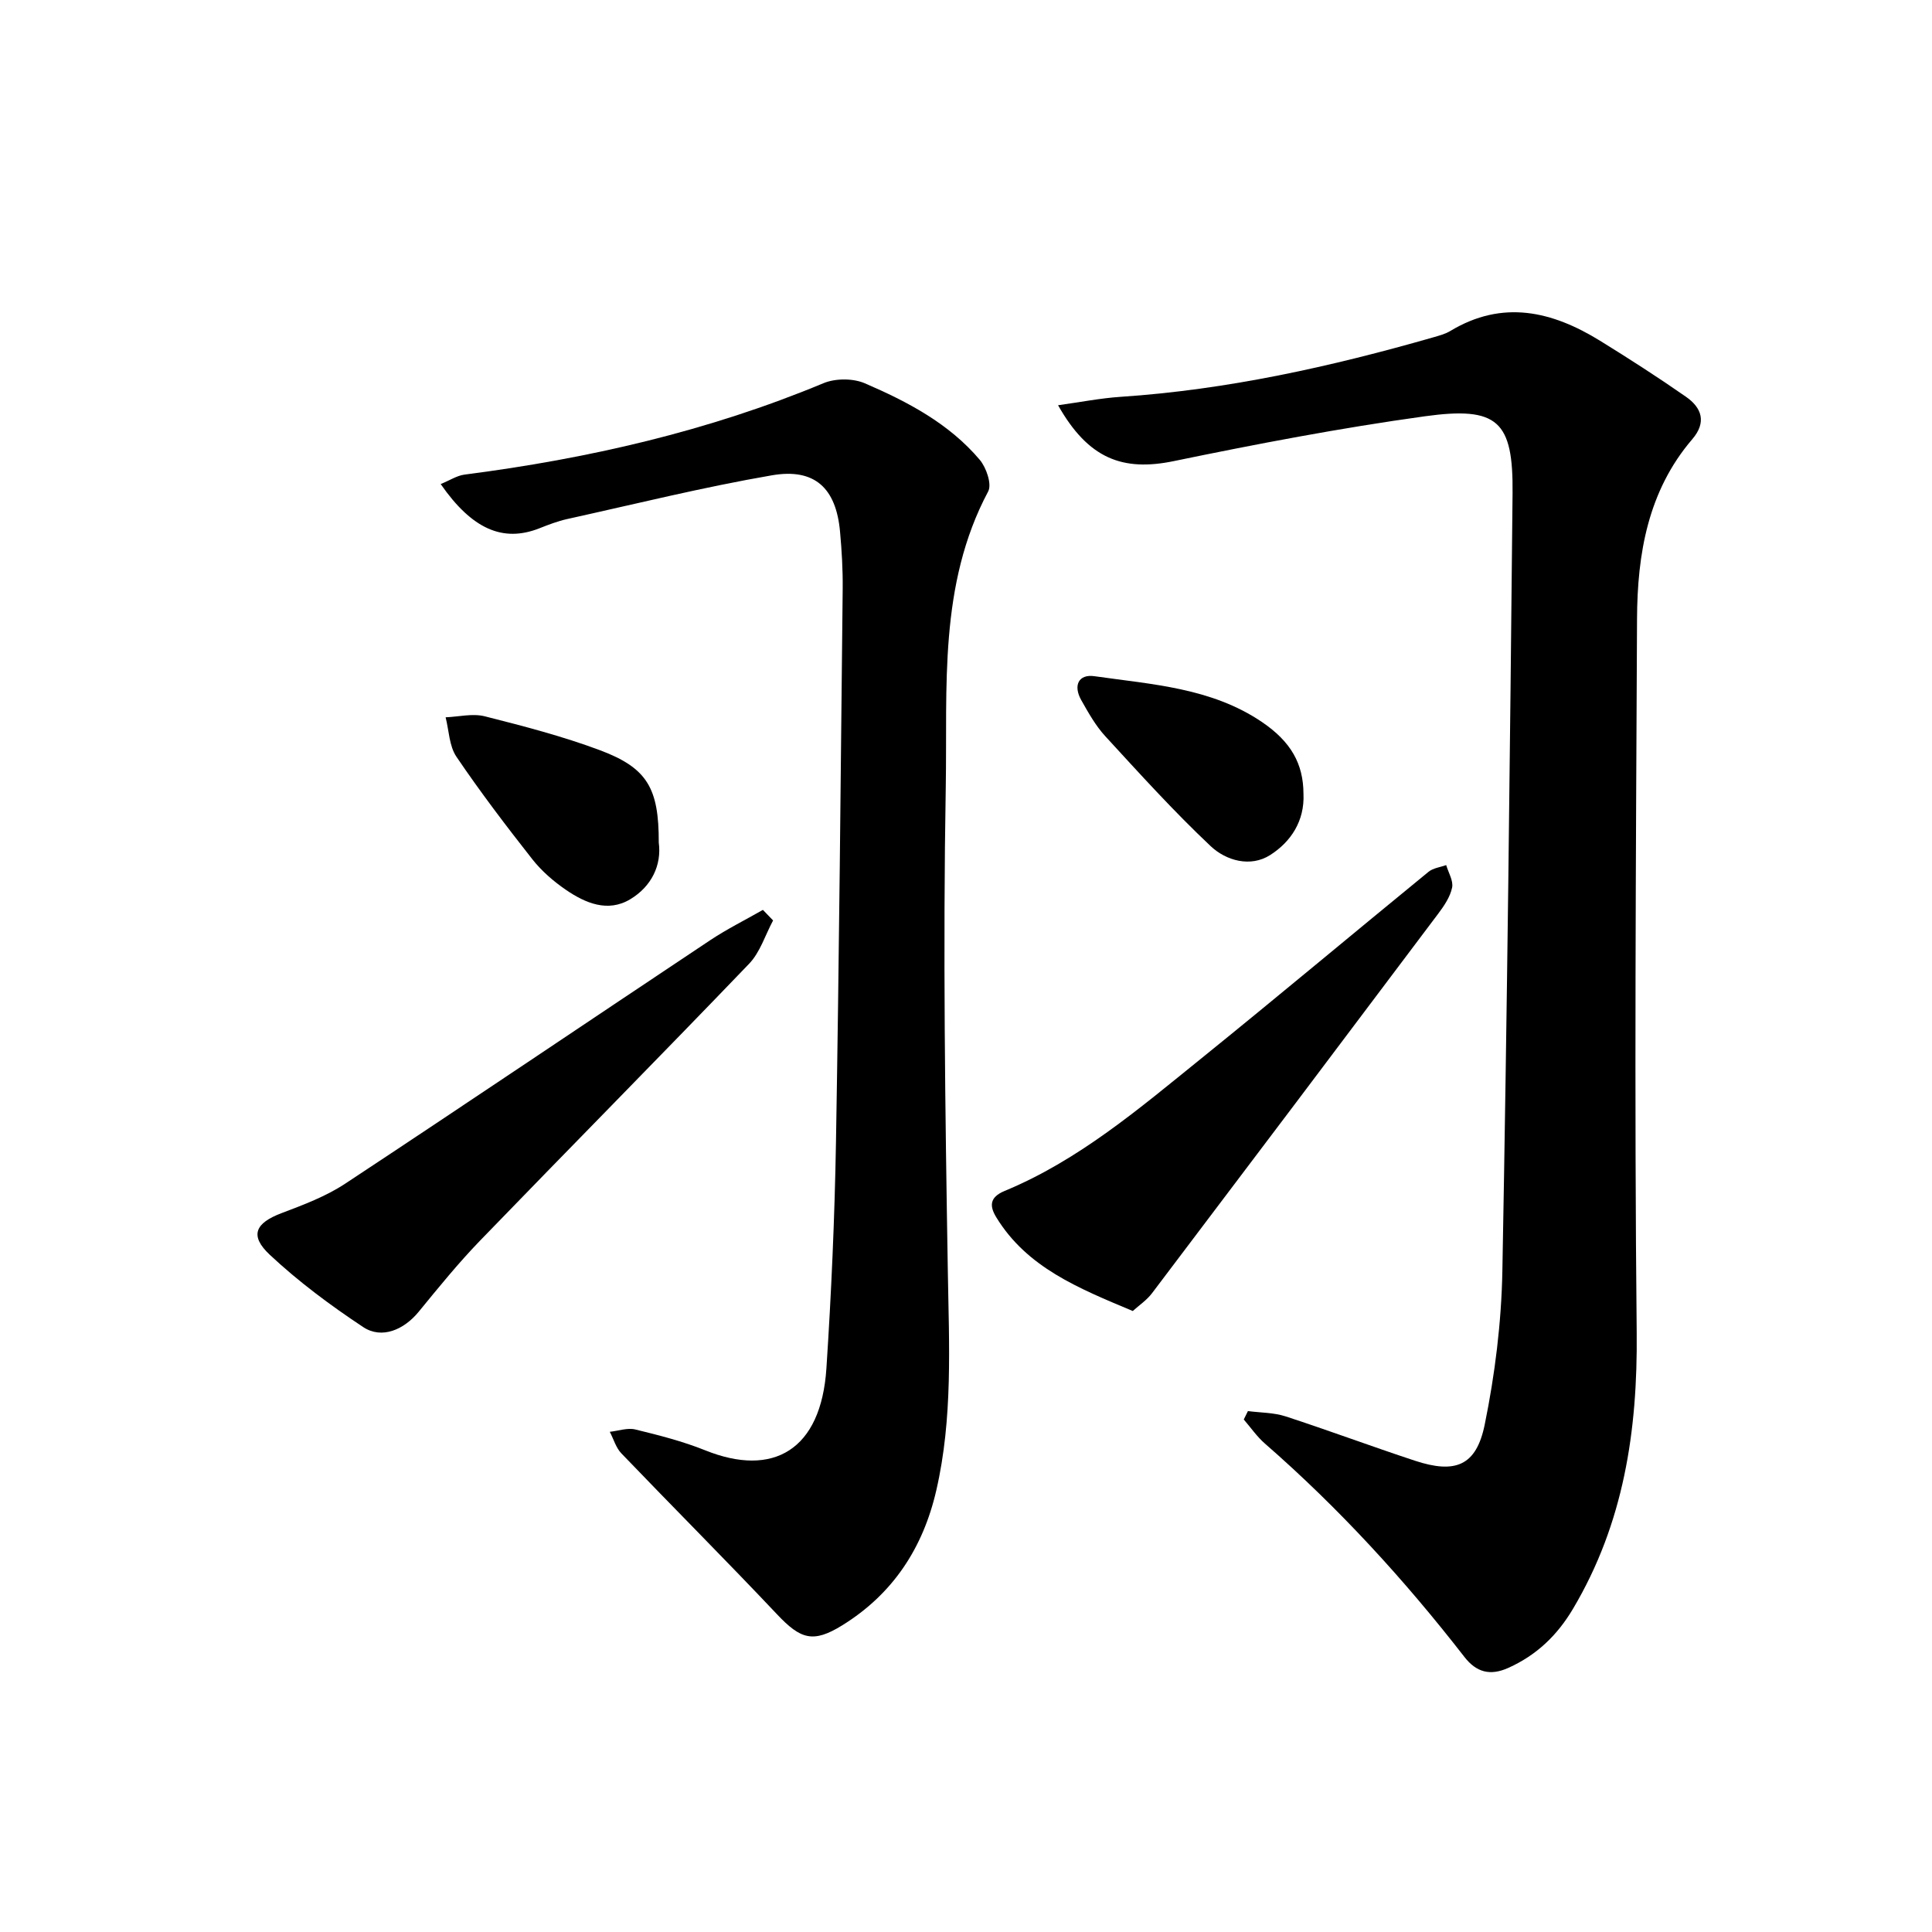
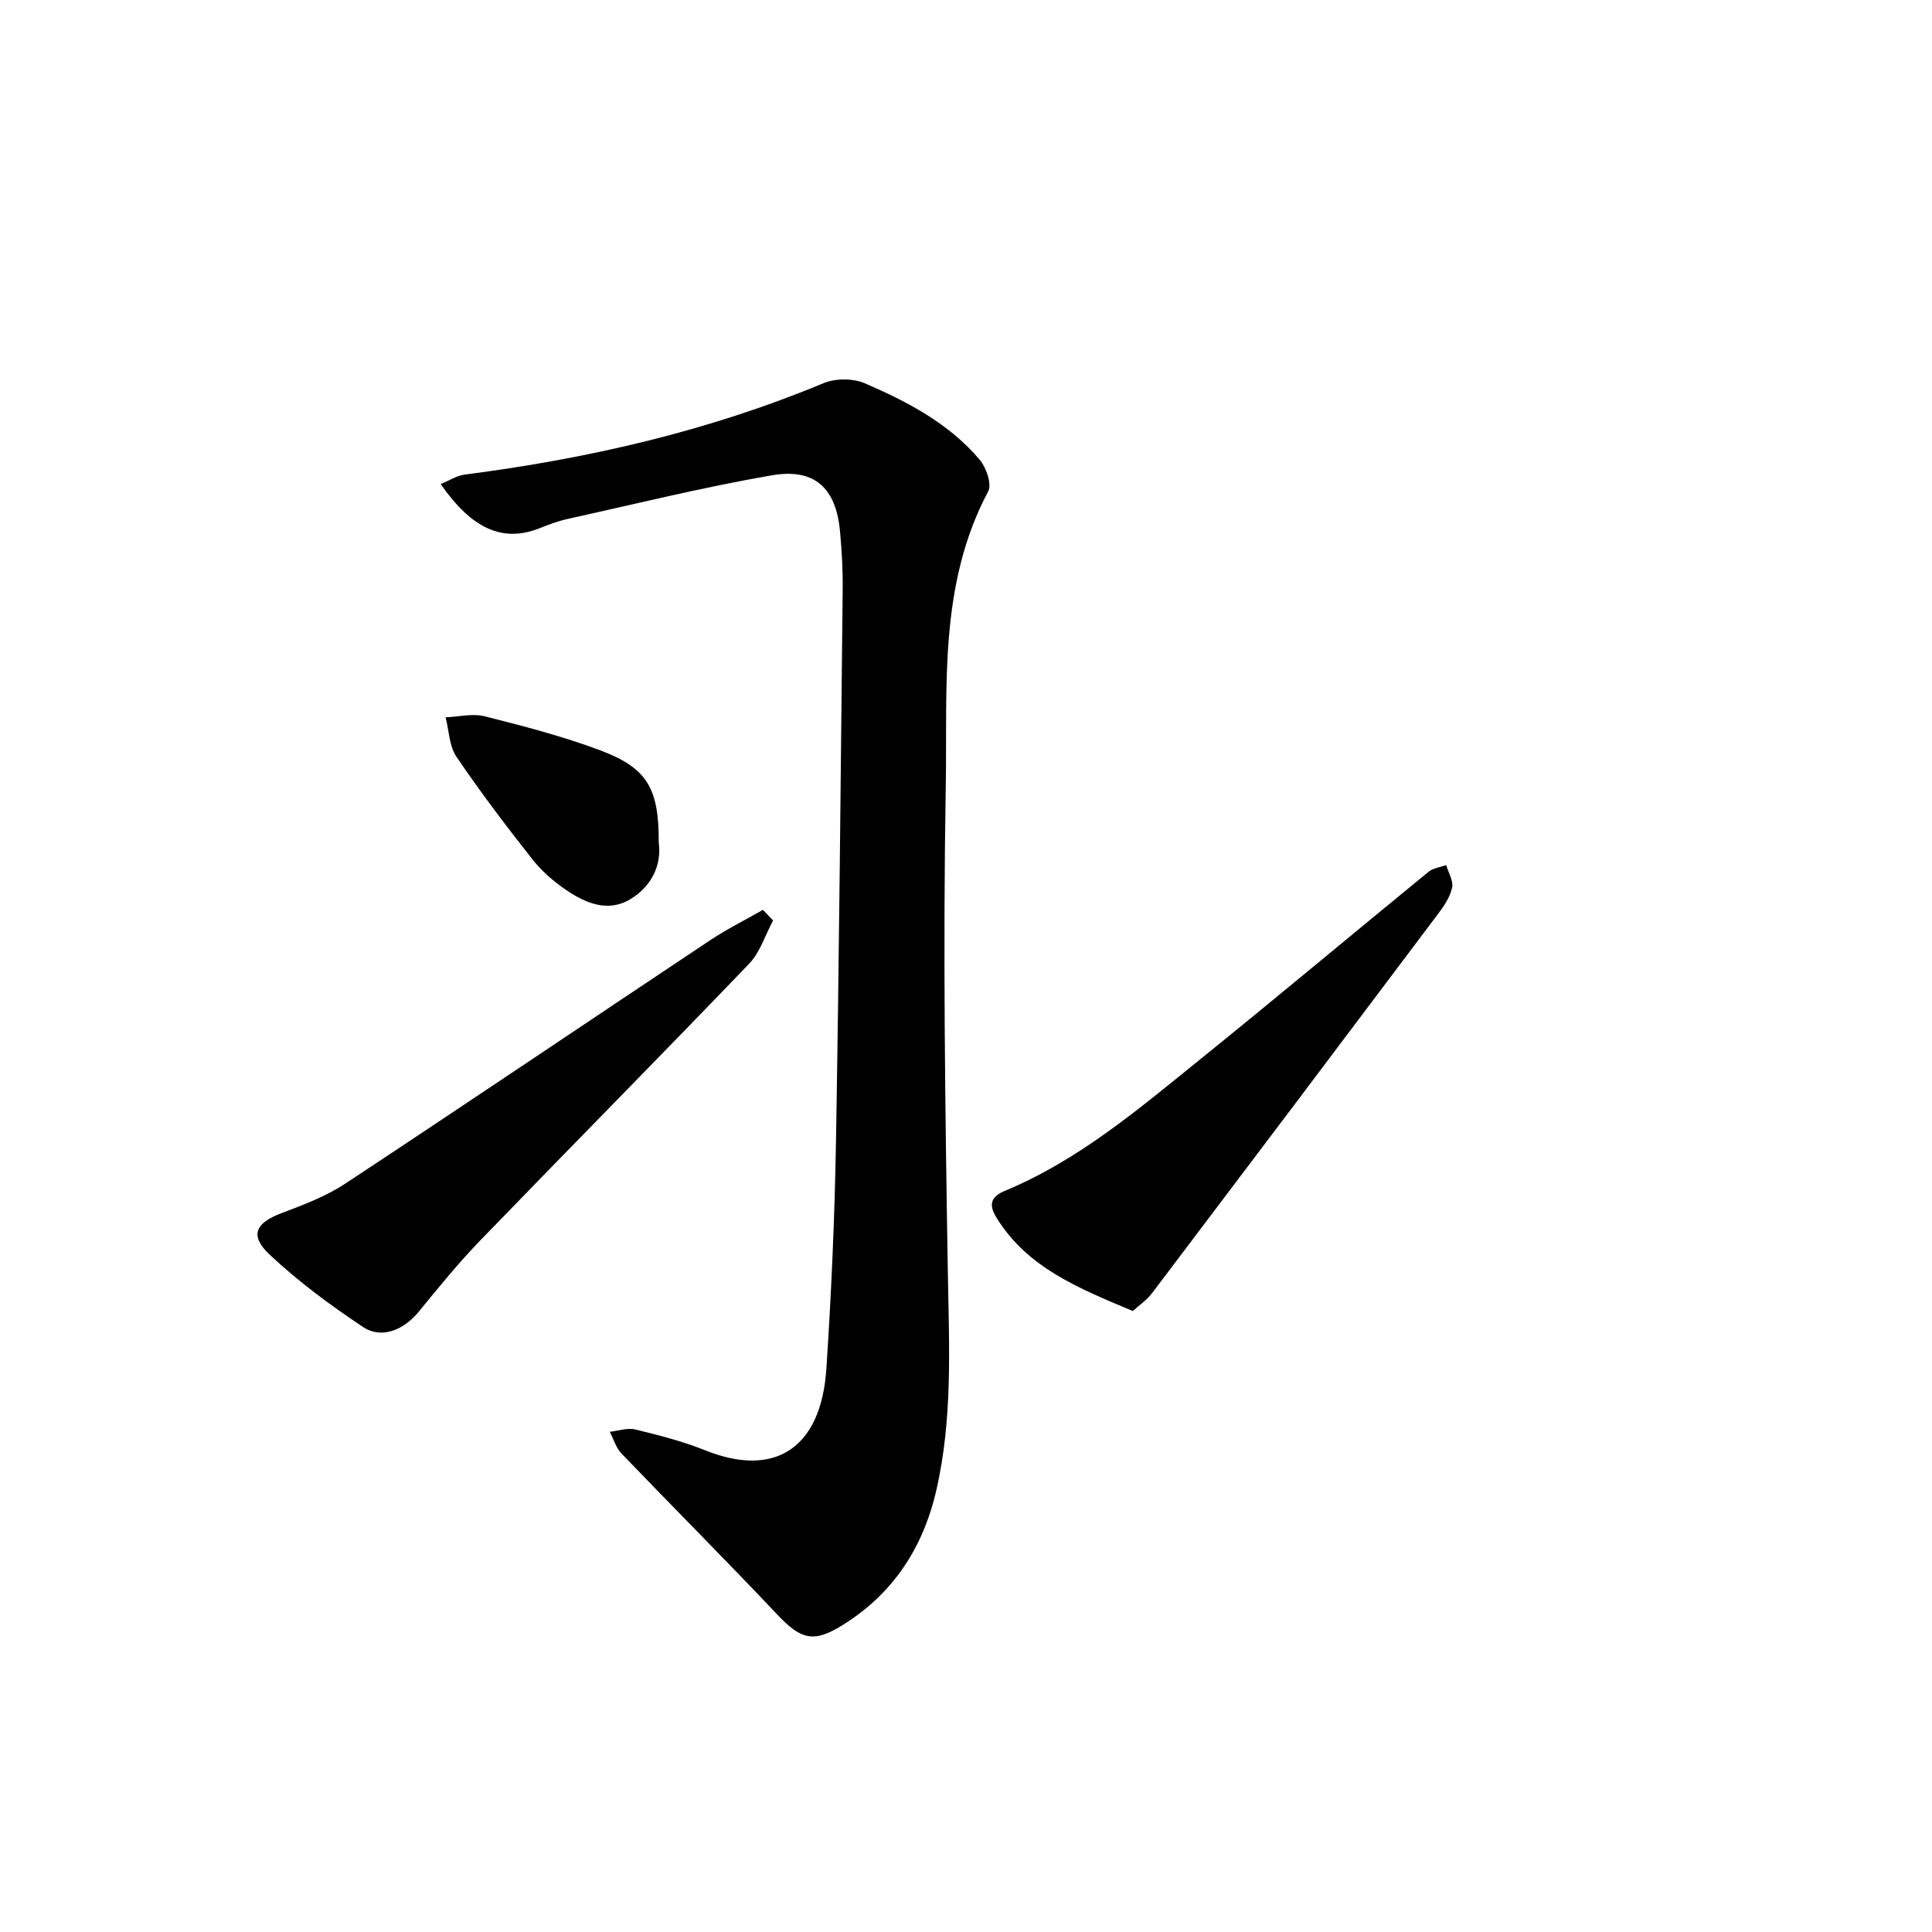
<svg xmlns="http://www.w3.org/2000/svg" enable-background="new 0 0 400 400" viewBox="0 0 400 400">
-   <path d="m258.37 292.15c2.61.34 5.35.3 7.81 1.1 8.96 2.92 17.8 6.22 26.75 9.17 8.36 2.76 12.71 1.09 14.46-7.45 2.13-10.43 3.46-21.18 3.66-31.82.99-53.66 1.58-107.33 2.11-161 .15-14.99-3.02-18.06-18.18-15.96-17.42 2.41-34.74 5.72-51.97 9.28-10.58 2.18-17.68-.48-23.95-11.57 4.58-.63 8.75-1.46 12.94-1.74 22.09-1.47 43.54-6.24 64.75-12.32 1.2-.35 2.47-.68 3.53-1.32 10.83-6.53 21.08-4.09 31.01 2.04 6.02 3.72 11.98 7.55 17.79 11.6 3.25 2.27 4.3 5.26 1.28 8.78-9.18 10.72-11.37 23.75-11.43 37.17-.23 49.25-.57 98.5-.07 147.74.21 20.38-2.68 39.54-13.19 57.24-3.26 5.49-7.53 9.59-13.37 12.22-3.79 1.71-6.64.92-9.11-2.26-12.42-15.99-26.03-30.86-41.31-44.18-1.65-1.44-2.93-3.31-4.37-4.98.28-.58.57-1.16.86-1.74z" />
  <path d="m91.24 100.22c1.89-.77 3.37-1.76 4.95-1.96 25.53-3.29 50.43-8.98 74.29-18.92 2.47-1.03 6.13-1.04 8.58.02 8.84 3.81 17.43 8.32 23.78 15.83 1.36 1.61 2.55 5.06 1.75 6.56-10.32 19.38-8.42 40.57-8.78 61.19-.58 33.46-.13 66.94.43 100.4.25 15.17 1.05 30.29-2.39 45.22-2.74 11.92-8.98 21.46-19.48 27.95-6.02 3.72-8.6 2.9-13.48-2.27-10.61-11.24-21.54-22.18-32.24-33.33-1.13-1.17-1.61-2.97-2.4-4.47 1.77-.19 3.67-.88 5.3-.48 4.88 1.19 9.8 2.44 14.45 4.31 14.06 5.66 23.99-.01 25.1-16.97 1.02-15.58 1.71-31.2 1.98-46.82.65-38.19.99-76.39 1.39-114.59.04-3.94-.19-7.89-.55-11.82-.81-8.98-5.2-13.2-14.12-11.66-14.22 2.45-28.26 5.94-42.36 9.05-1.99.44-3.92 1.19-5.82 1.94-7.51 2.94-13.91.14-20.38-9.18z" />
  <path d="m160.06 190.57c-1.63 3.02-2.68 6.59-4.97 8.97-18.46 19.23-37.21 38.19-55.74 57.36-4.48 4.64-8.57 9.68-12.66 14.68-3.07 3.75-7.65 5.72-11.49 3.18-6.78-4.49-13.4-9.41-19.33-14.96-4.28-4.01-3-6.58 2.41-8.63 4.52-1.71 9.18-3.46 13.18-6.1 25.25-16.66 50.32-33.6 75.5-50.36 3.51-2.34 7.32-4.23 10.99-6.33.72.73 1.41 1.46 2.11 2.19z" />
  <path d="m234.53 271.43c-11.33-4.75-21.88-9.01-28.23-19.35-1.39-2.26-1.56-4.16 1.7-5.51 15.36-6.36 27.87-17.06 40.6-27.34 15.83-12.79 31.42-25.86 47.17-38.74.96-.78 2.42-.94 3.65-1.38.46 1.57 1.52 3.26 1.22 4.67-.4 1.91-1.64 3.75-2.86 5.37-19.7 26.22-39.45 52.41-59.24 78.56-1.09 1.46-2.71 2.54-4.01 3.72z" />
  <path d="m136.39 174.45c.62 4.65-1.47 9.08-5.94 11.75-4.6 2.75-9.25.79-13.27-1.96-2.57-1.76-5.03-3.89-6.95-6.32-5.45-6.93-10.8-13.96-15.74-21.26-1.49-2.21-1.53-5.4-2.23-8.15 2.71-.11 5.57-.84 8.09-.21 8.04 2.03 16.12 4.13 23.88 7.03 9.8 3.68 12.19 7.86 12.16 19.12z" />
-   <path d="m269.87 164.35c.26 5.62-2.61 9.95-6.9 12.68-4.08 2.6-9.13 1.16-12.32-1.85-7.64-7.2-14.71-15.02-21.82-22.76-2-2.18-3.5-4.87-4.97-7.47-1.71-3.04-.55-5.42 2.73-4.95 11.94 1.71 24.22 2.39 34.69 9.49 5.98 4.06 8.57 8.62 8.59 14.86z" />
</svg>